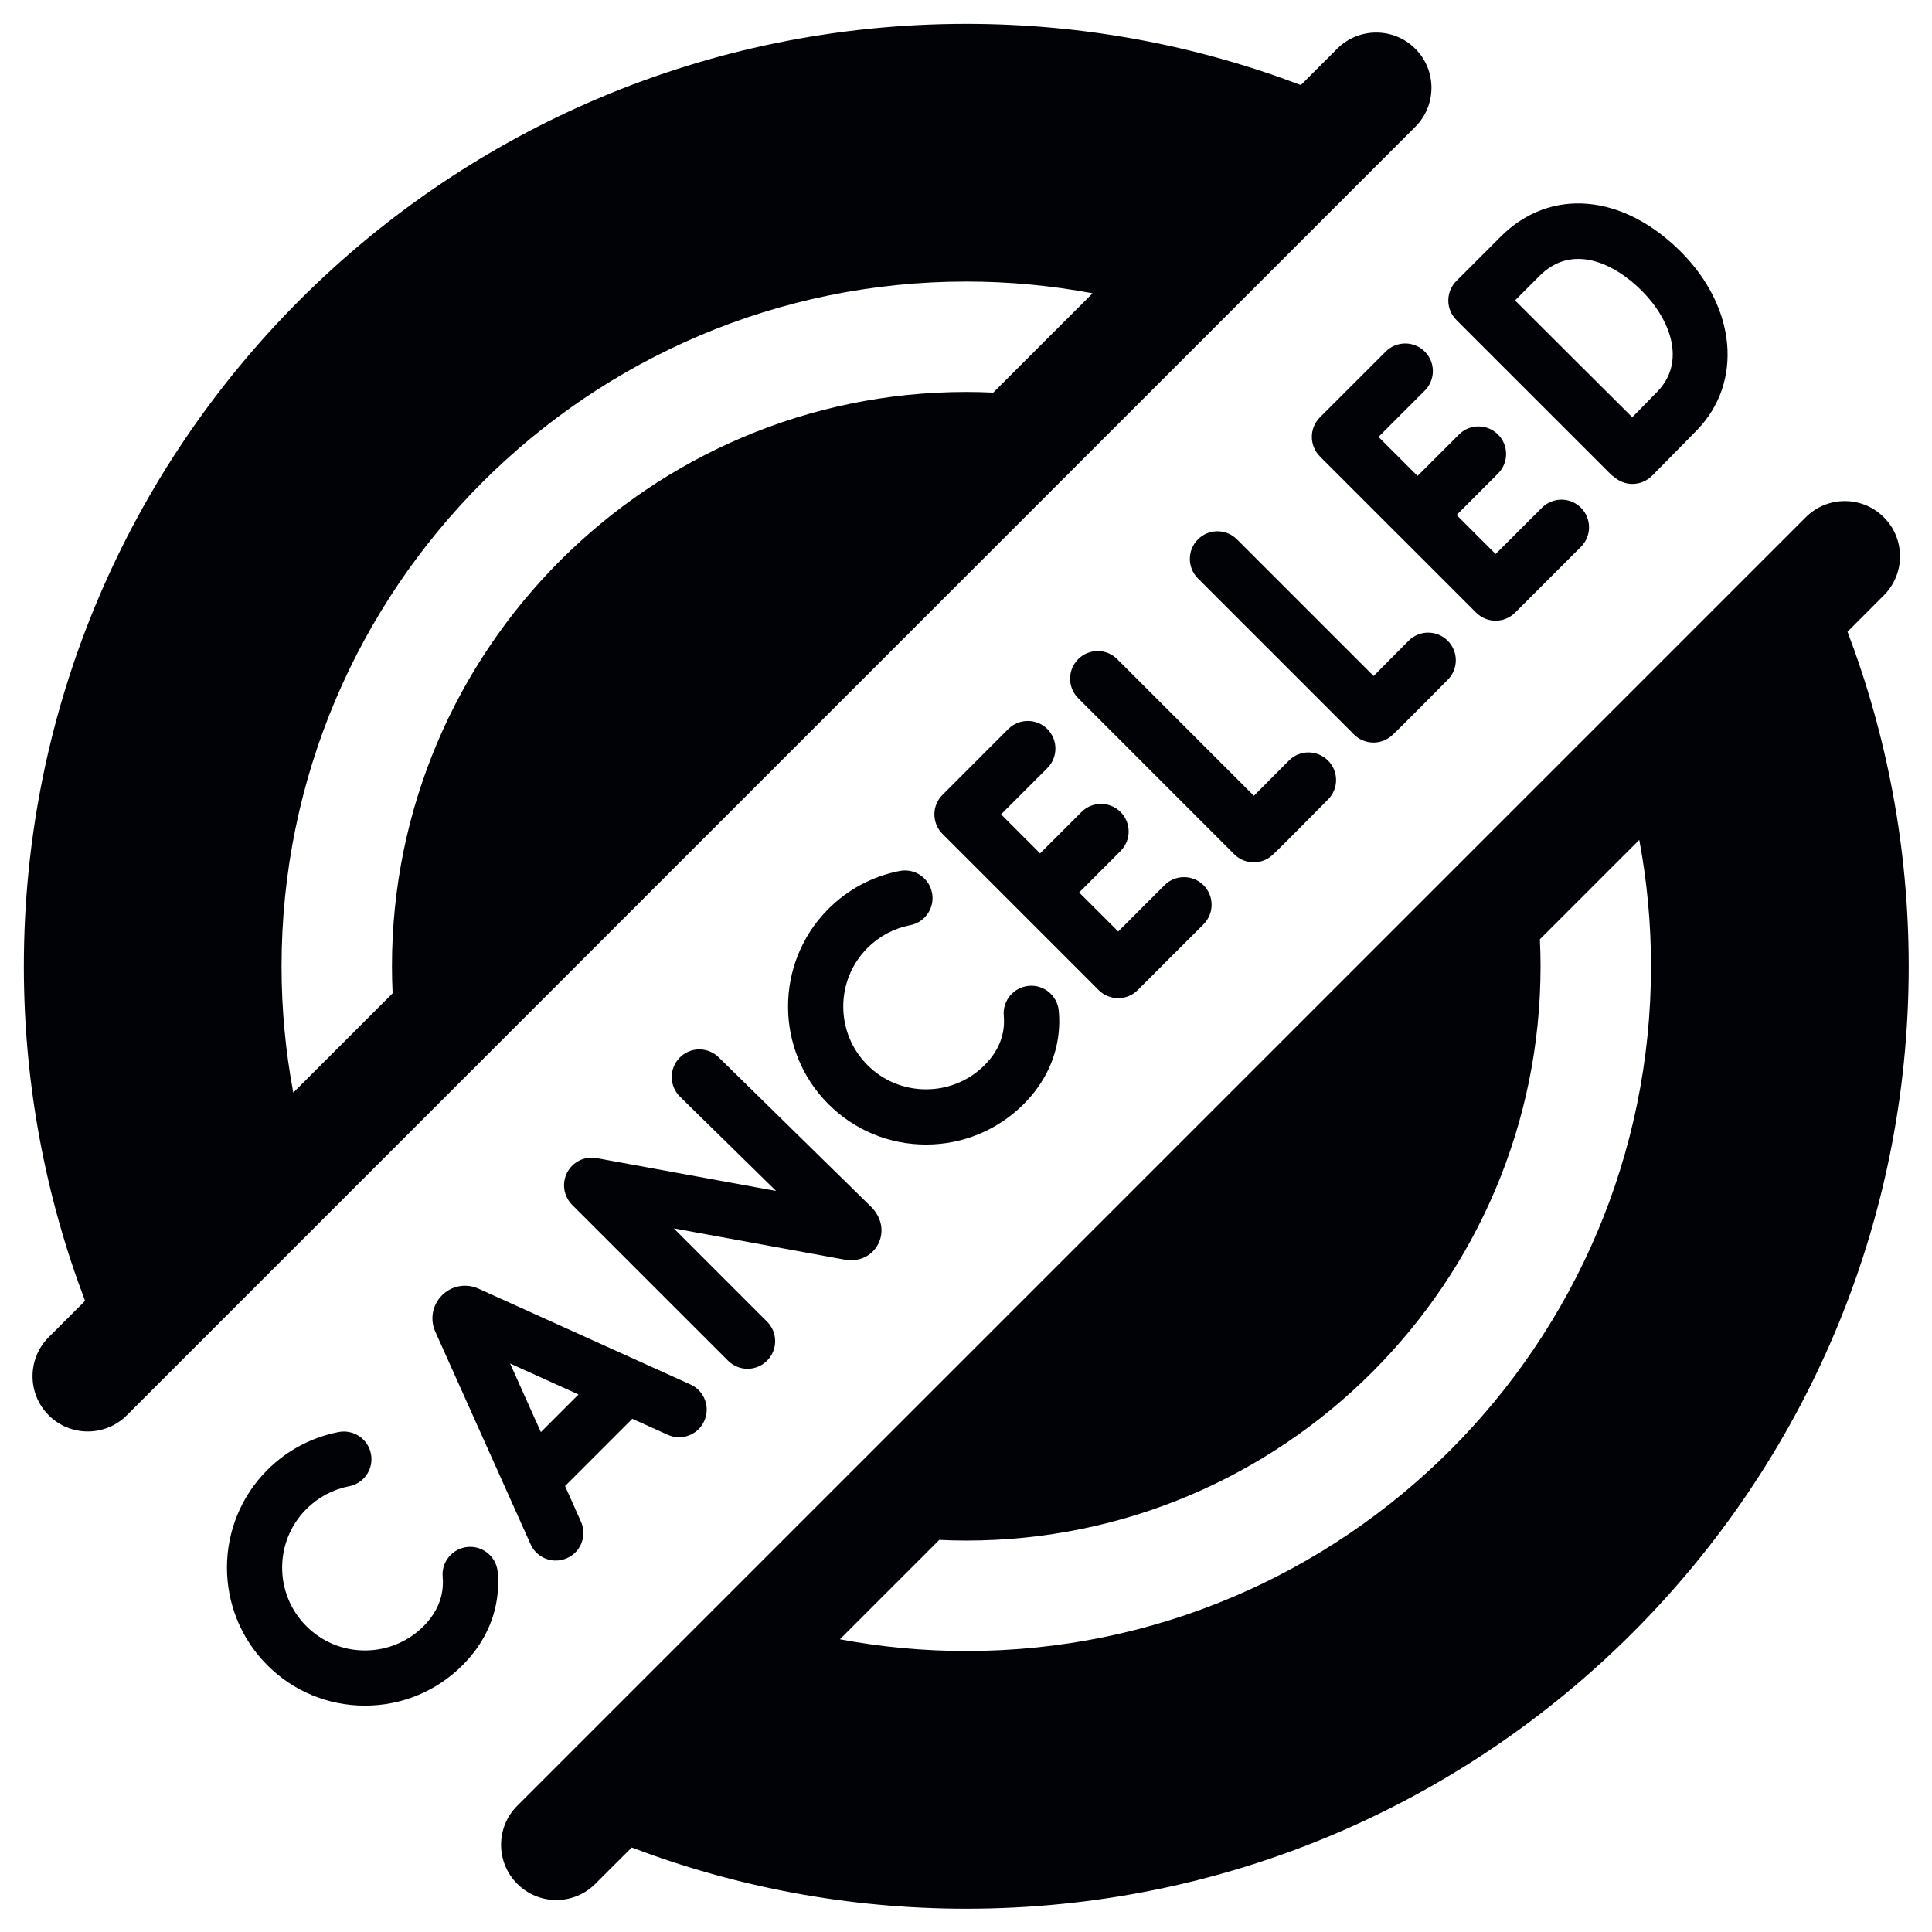
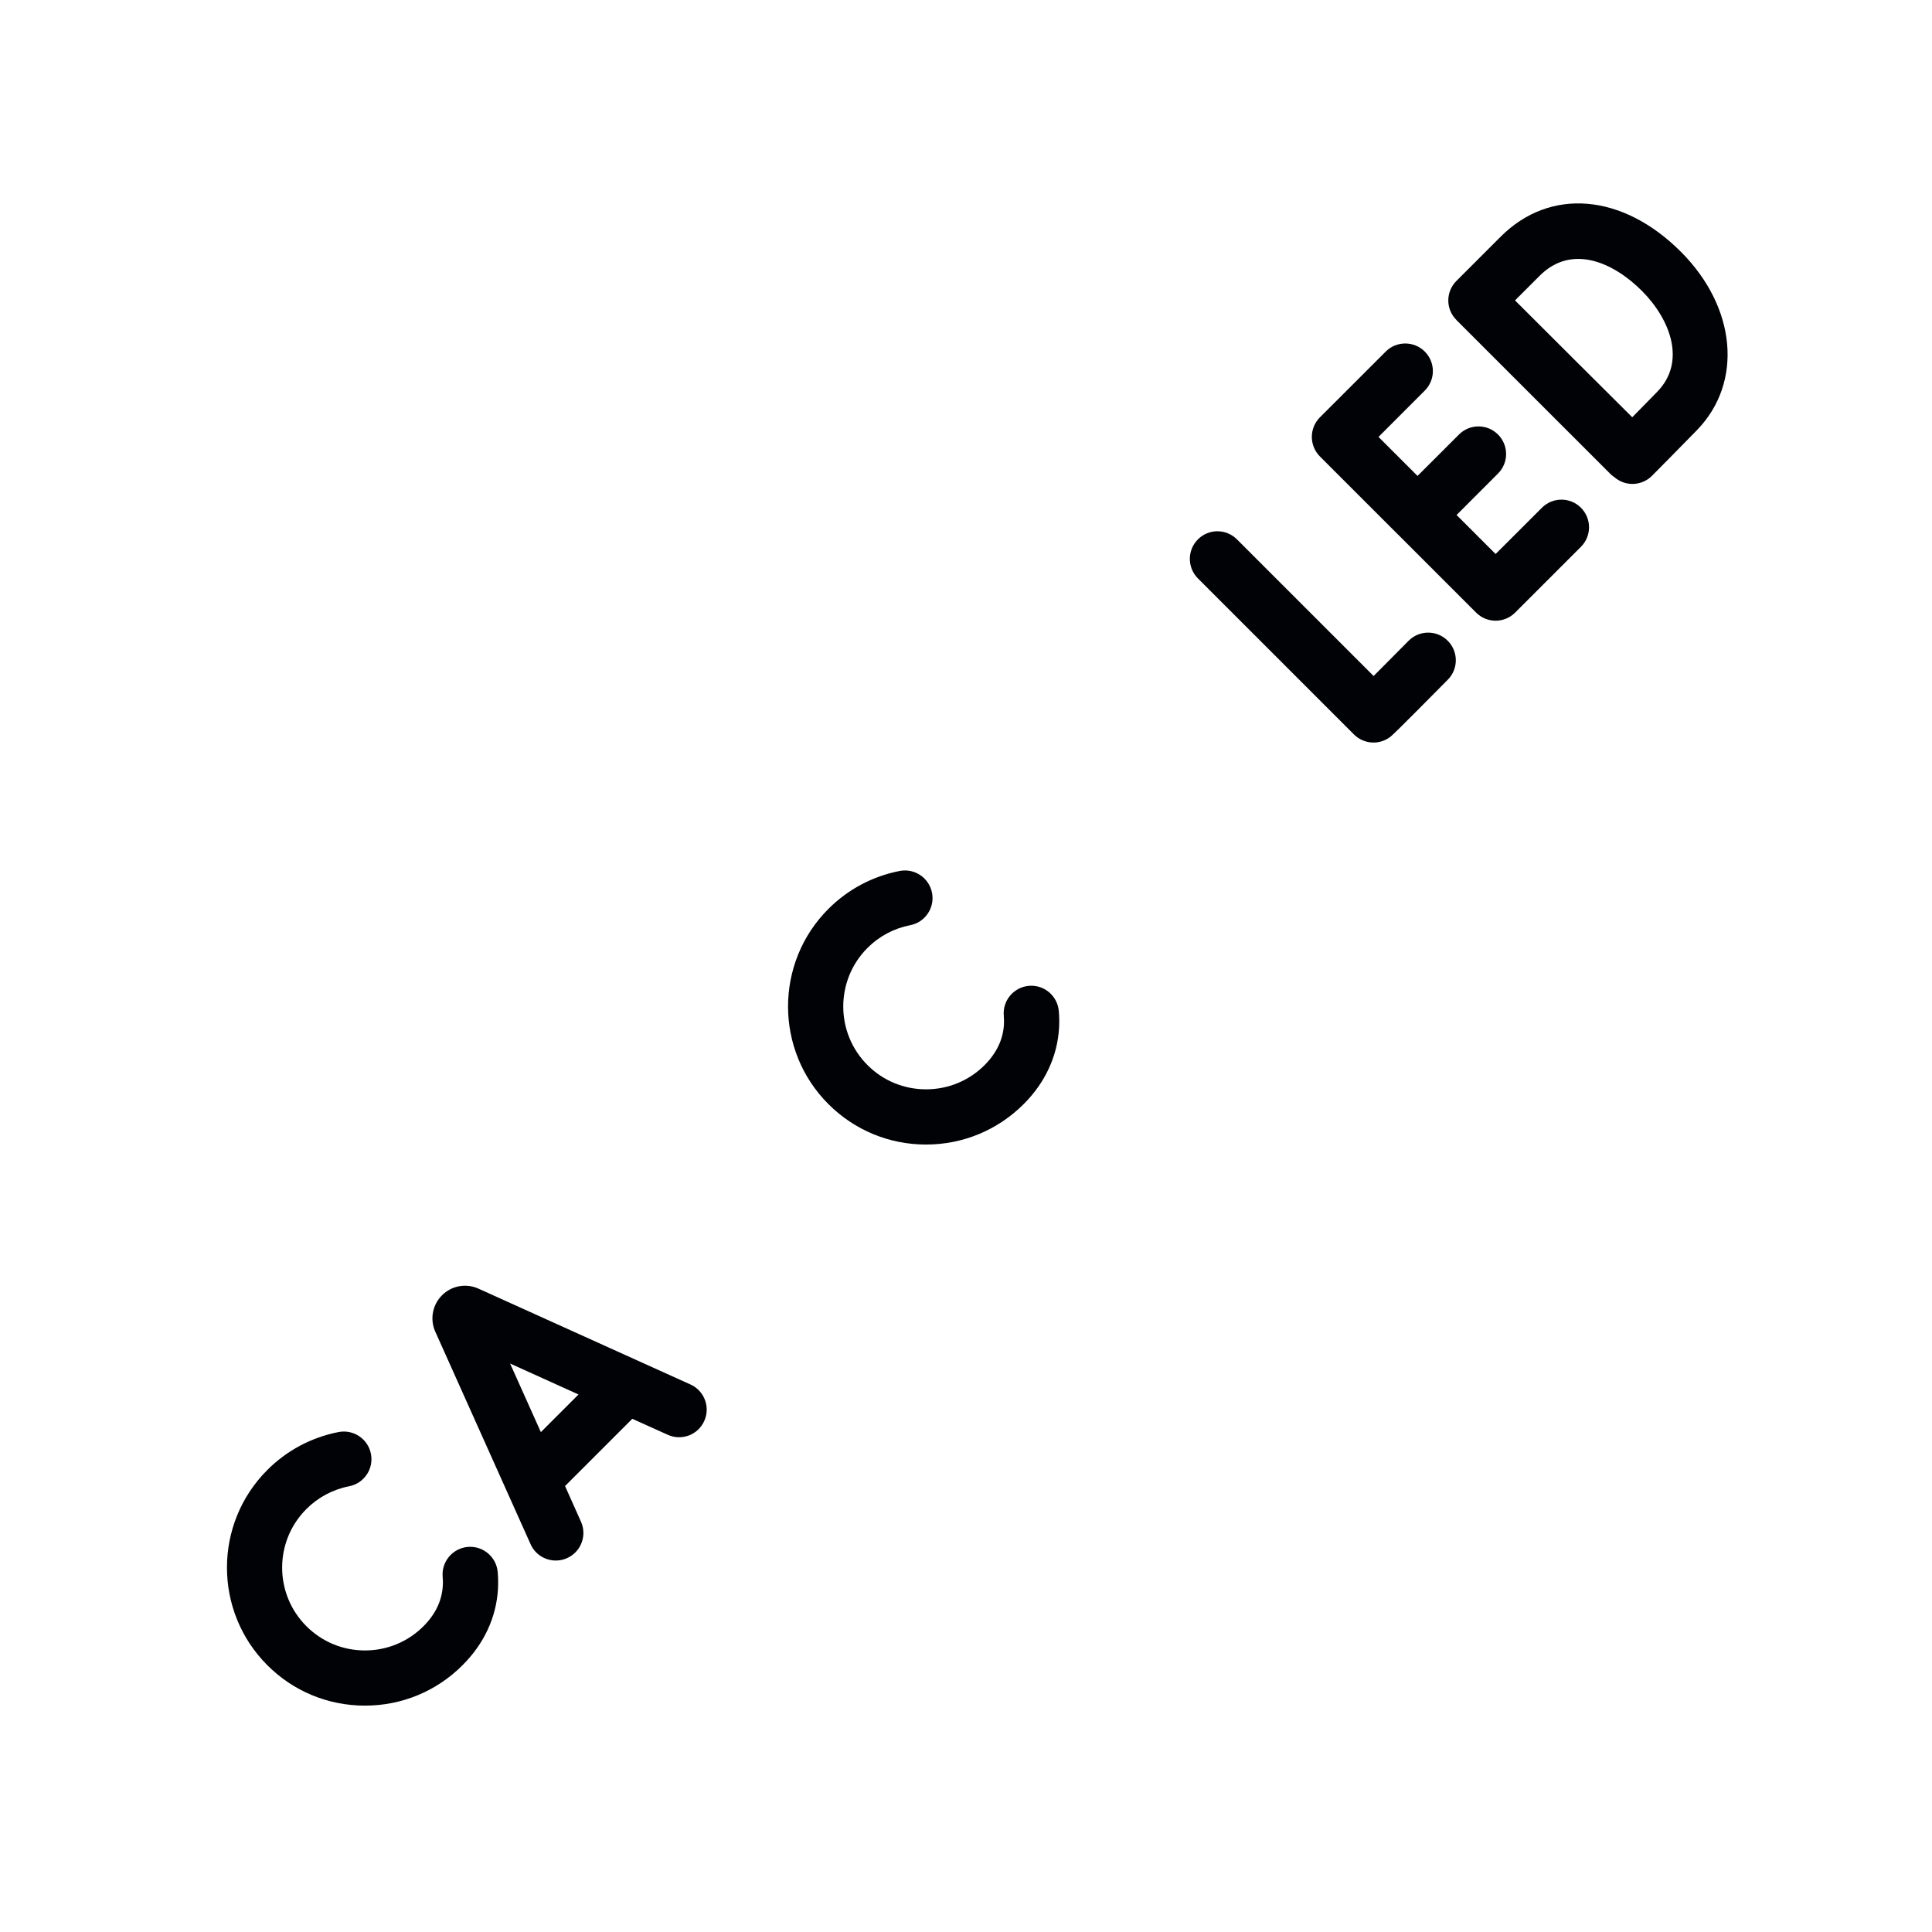
<svg xmlns="http://www.w3.org/2000/svg" width="41" height="41" viewBox="0 0 41 41" fill="none">
-   <path d="M30.035 1.034C29.577 0.576 28.835 0.576 28.377 1.034L27.606 1.805C25.399 0.967 23.007 0.506 20.506 0.506C9.46 0.506 0.506 9.46 0.506 20.506C0.506 23.007 0.967 25.399 1.805 27.606L1.034 28.377C0.576 28.835 0.576 29.577 1.034 30.035C1.491 30.492 2.233 30.492 2.691 30.035L30.035 2.691C30.492 2.233 30.492 1.491 30.035 1.034ZM5.975 20.506C5.975 12.493 12.493 5.975 20.506 5.975C21.422 5.975 22.318 6.061 23.187 6.224L21.078 8.332C20.889 8.323 20.698 8.318 20.506 8.318C13.786 8.318 8.318 13.786 8.318 20.506C8.318 20.698 8.323 20.889 8.332 21.079L6.224 23.187C6.061 22.318 5.975 21.422 5.975 20.506Z" fill="#010205" />
-   <path d="M39.207 13.406L39.978 12.634C40.436 12.177 40.436 11.435 39.978 10.977C39.52 10.519 38.778 10.519 38.321 10.977L10.977 38.321C10.519 38.778 10.519 39.52 10.977 39.978C11.435 40.436 12.177 40.436 12.634 39.978L13.406 39.207C15.612 40.045 18.005 40.506 20.506 40.506C31.551 40.506 40.506 31.551 40.506 20.506C40.506 18.005 40.045 15.612 39.207 13.406ZM20.506 35.037C19.59 35.037 18.694 34.951 17.824 34.788L19.933 32.679C20.123 32.688 20.314 32.693 20.506 32.693C27.226 32.693 32.693 27.226 32.693 20.506C32.693 20.314 32.688 20.123 32.679 19.933L34.788 17.824C34.951 18.694 35.037 19.59 35.037 20.506C35.037 28.518 28.518 35.037 20.506 35.037Z" fill="#010205" />
  <path d="M9.927 32.828C9.605 32.857 9.366 33.141 9.394 33.463C9.4 33.527 9.401 33.59 9.397 33.651C9.379 33.967 9.241 34.256 8.988 34.51C8.656 34.842 8.214 35.025 7.745 35.025C7.275 35.025 6.834 34.842 6.502 34.51C5.816 33.824 5.816 32.709 6.502 32.024C6.751 31.775 7.064 31.608 7.408 31.541C7.726 31.48 7.934 31.172 7.872 30.854C7.811 30.537 7.503 30.329 7.186 30.39C6.611 30.502 6.088 30.78 5.673 31.195C4.531 32.337 4.531 34.196 5.673 35.338C6.226 35.892 6.962 36.196 7.745 36.196C8.527 36.196 9.263 35.892 9.816 35.338C10.273 34.882 10.533 34.322 10.568 33.719C10.574 33.601 10.572 33.481 10.562 33.361C10.534 33.039 10.249 32.8 9.927 32.828Z" fill="#010205" />
  <path d="M21.834 20.921C21.512 20.95 21.273 21.234 21.302 21.556C21.307 21.62 21.308 21.683 21.305 21.744C21.286 22.06 21.148 22.349 20.895 22.603C20.563 22.935 20.121 23.117 19.652 23.117C19.182 23.117 18.741 22.935 18.409 22.602C17.724 21.917 17.724 20.802 18.409 20.117C18.658 19.867 18.972 19.701 19.316 19.634C19.633 19.573 19.841 19.265 19.779 18.947C19.718 18.63 19.411 18.422 19.093 18.483C18.518 18.595 17.995 18.873 17.58 19.288C16.438 20.43 16.438 22.289 17.58 23.431C18.134 23.984 18.869 24.289 19.652 24.289C20.434 24.289 21.17 23.984 21.724 23.431C22.18 22.975 22.44 22.415 22.475 21.812C22.482 21.694 22.48 21.573 22.469 21.454C22.441 21.131 22.156 20.893 21.834 20.921Z" fill="#010205" />
-   <path d="M24.712 18.786L23.73 19.768L22.901 18.94L23.78 18.06C24.009 17.831 24.009 17.46 23.78 17.232C23.551 17.003 23.18 17.003 22.951 17.232L22.072 18.111L21.244 17.282L22.226 16.3C22.455 16.071 22.455 15.7 22.226 15.471C21.997 15.243 21.626 15.243 21.397 15.471L20.001 16.868C19.891 16.978 19.829 17.127 19.829 17.282C19.829 17.438 19.891 17.587 20.001 17.697L23.315 21.011C23.425 21.121 23.574 21.183 23.73 21.183C23.885 21.183 24.034 21.121 24.144 21.011L25.541 19.615C25.769 19.386 25.769 19.015 25.541 18.786C25.312 18.557 24.941 18.557 24.712 18.786Z" fill="#010205" />
  <path d="M32.722 10.775L31.739 11.757L30.911 10.929L31.79 10.049C32.019 9.821 32.019 9.45 31.79 9.221C31.561 8.992 31.19 8.992 30.962 9.221L30.082 10.1L29.254 9.272L30.236 8.289C30.465 8.06 30.465 7.69 30.236 7.461C30.007 7.232 29.636 7.232 29.407 7.461L28.01 8.857C27.901 8.967 27.839 9.116 27.839 9.271C27.839 9.427 27.901 9.576 28.01 9.686L29.667 11.343L29.668 11.343C29.668 11.343 29.668 11.343 29.668 11.343L31.325 13C31.439 13.115 31.59 13.172 31.739 13.172C31.889 13.172 32.039 13.115 32.154 13L33.55 11.604C33.779 11.375 33.779 11.004 33.55 10.775C33.322 10.546 32.951 10.546 32.722 10.775Z" fill="#010205" />
  <path d="M14.653 29.381L10.152 27.346C10.146 27.343 10.141 27.341 10.136 27.339C9.875 27.23 9.578 27.289 9.379 27.489C9.18 27.689 9.122 27.986 9.231 28.246C9.233 28.25 9.235 28.254 9.237 28.259L11.26 32.771C11.357 32.989 11.571 33.117 11.795 33.117C11.875 33.117 11.957 33.101 12.034 33.066C12.329 32.934 12.462 32.587 12.329 32.292L11.991 31.536L13.418 30.109L14.17 30.448C14.465 30.582 14.812 30.451 14.945 30.156C15.079 29.861 14.948 29.514 14.653 29.381ZM11.478 30.392L10.825 28.936L12.277 29.593L11.478 30.392Z" fill="#010205" />
-   <path d="M15.251 22.437C15.02 22.211 14.649 22.214 14.423 22.445C14.196 22.676 14.2 23.047 14.431 23.274L16.47 25.274L12.661 24.577C12.409 24.531 12.156 24.654 12.037 24.881C11.918 25.108 11.96 25.386 12.141 25.568L15.45 28.876C15.564 28.99 15.714 29.048 15.864 29.048C16.014 29.048 16.164 28.99 16.278 28.876C16.507 28.647 16.507 28.276 16.278 28.047L14.299 26.068L17.927 26.732C18.224 26.786 18.502 26.658 18.634 26.405C18.77 26.147 18.713 25.836 18.485 25.609L15.251 22.437Z" fill="#010205" />
-   <path d="M27.351 16.142C27.124 16.37 26.838 16.659 26.609 16.888L23.709 13.988C23.48 13.759 23.109 13.759 22.881 13.988C22.652 14.217 22.652 14.588 22.881 14.817L26.192 18.128C26.306 18.242 26.456 18.3 26.607 18.3C26.725 18.3 26.843 18.265 26.945 18.193C26.996 18.157 27.03 18.133 28.184 16.965C28.412 16.735 28.41 16.364 28.179 16.137C27.949 15.909 27.578 15.911 27.351 16.142Z" fill="#010205" />
  <path d="M29.892 13.599C29.638 13.856 29.365 14.131 29.15 14.346L26.25 11.446C26.021 11.217 25.65 11.217 25.422 11.446C25.193 11.675 25.193 12.046 25.422 12.275L28.733 15.586C28.847 15.7 28.997 15.758 29.148 15.758C29.266 15.758 29.384 15.723 29.486 15.65C29.538 15.614 29.571 15.59 30.725 14.424C30.953 14.194 30.951 13.822 30.72 13.595C30.49 13.367 30.119 13.369 29.892 13.599Z" fill="#010205" />
  <path d="M35.67 5.342C34.431 4.103 32.894 3.975 31.846 5.023L30.907 5.962C30.797 6.072 30.735 6.221 30.735 6.377C30.735 6.532 30.797 6.681 30.908 6.791C30.908 6.791 30.909 6.792 30.91 6.793C30.91 6.793 30.91 6.793 30.91 6.794L34.168 10.051C34.195 10.079 34.225 10.103 34.257 10.124C34.364 10.217 34.5 10.27 34.642 10.27H34.645C34.8 10.269 34.949 10.207 35.058 10.097C35.087 10.068 35.753 9.396 36.016 9.124C36.994 8.111 36.849 6.521 35.67 5.342ZM35.173 8.31C35.051 8.436 34.834 8.657 34.639 8.855C34.246 8.464 33.676 7.898 33.392 7.613C33.153 7.375 32.559 6.782 32.151 6.375L32.674 5.852C33.356 5.17 34.24 5.57 34.841 6.17C35.449 6.778 35.787 7.675 35.173 8.31Z" fill="#010205" />
</svg>